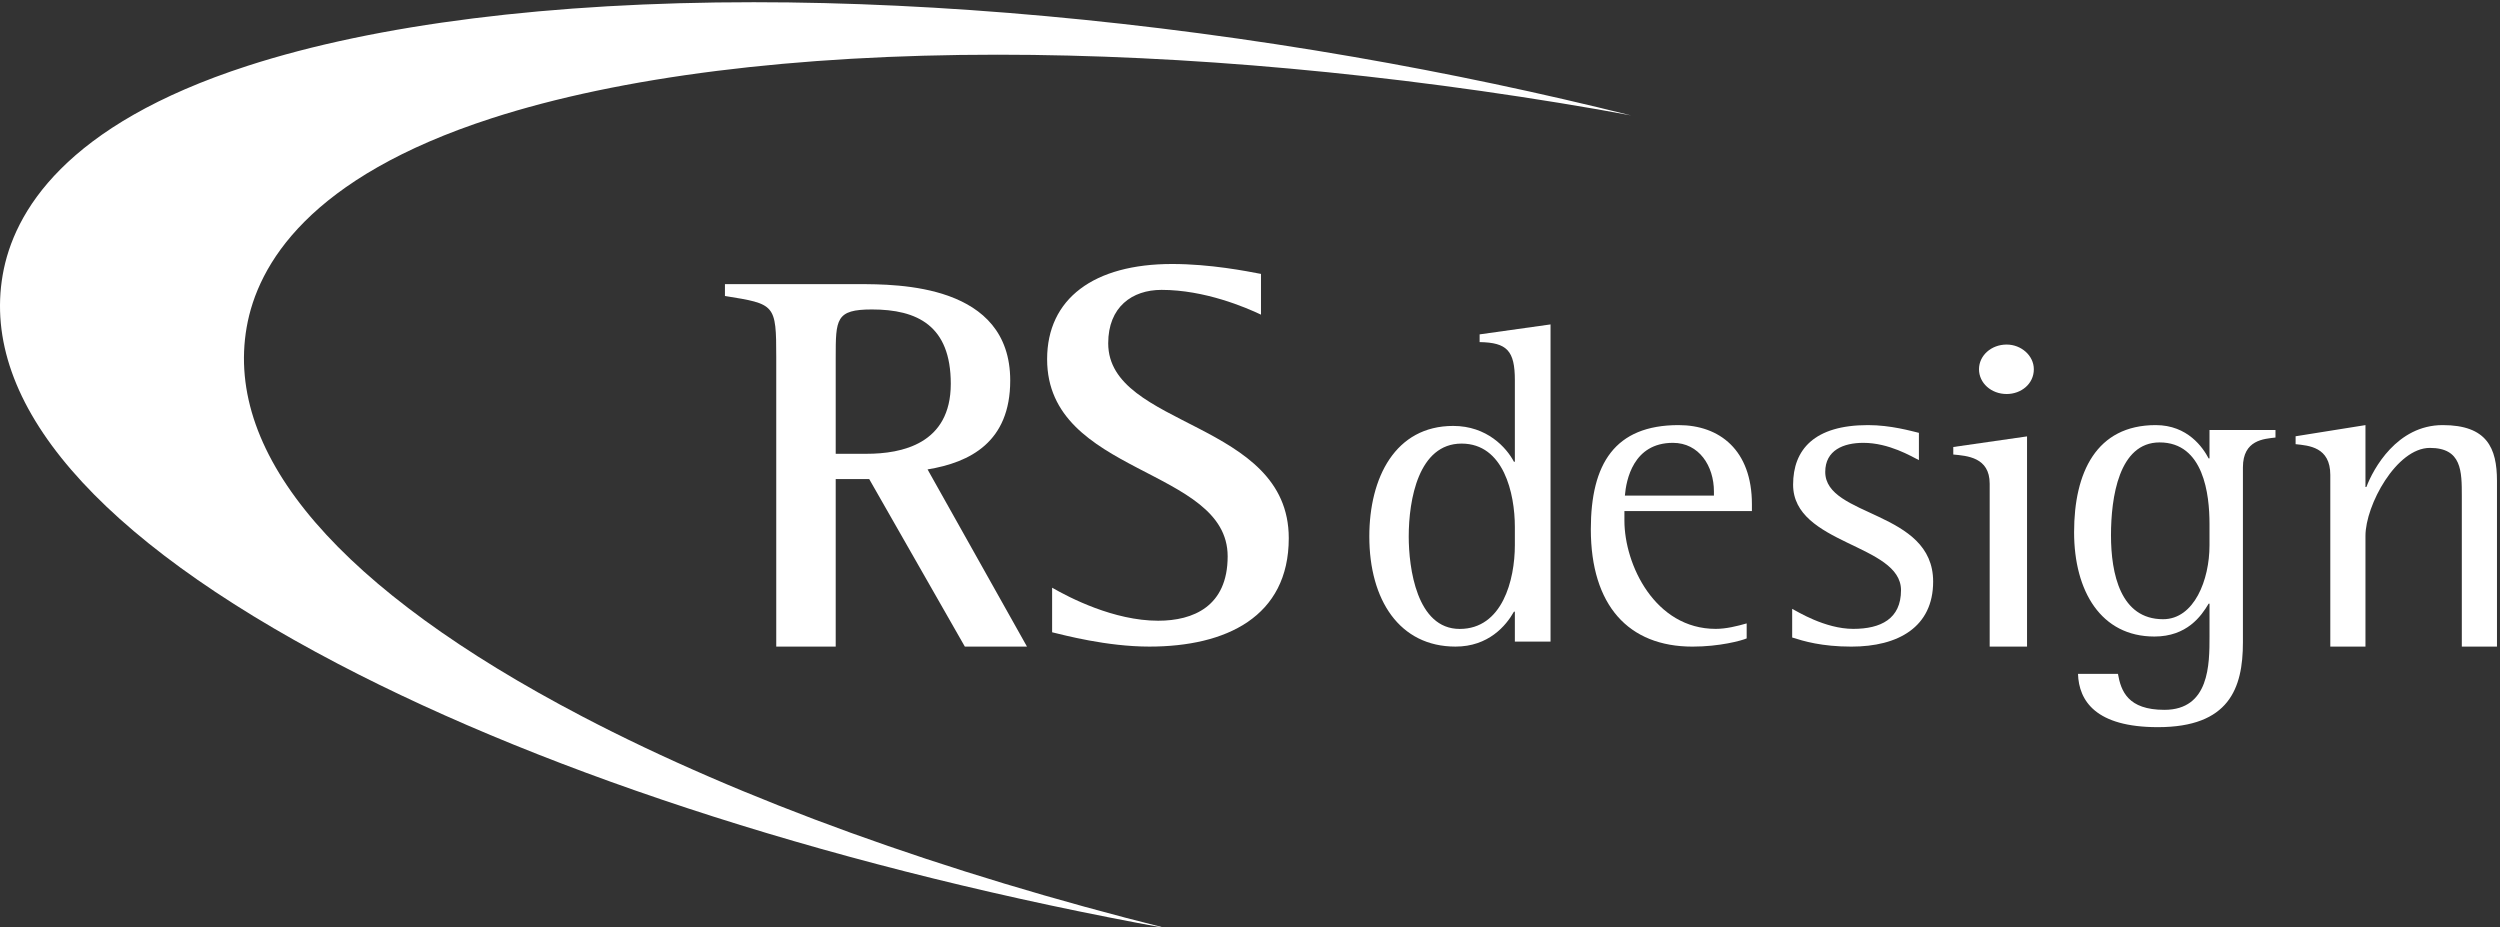
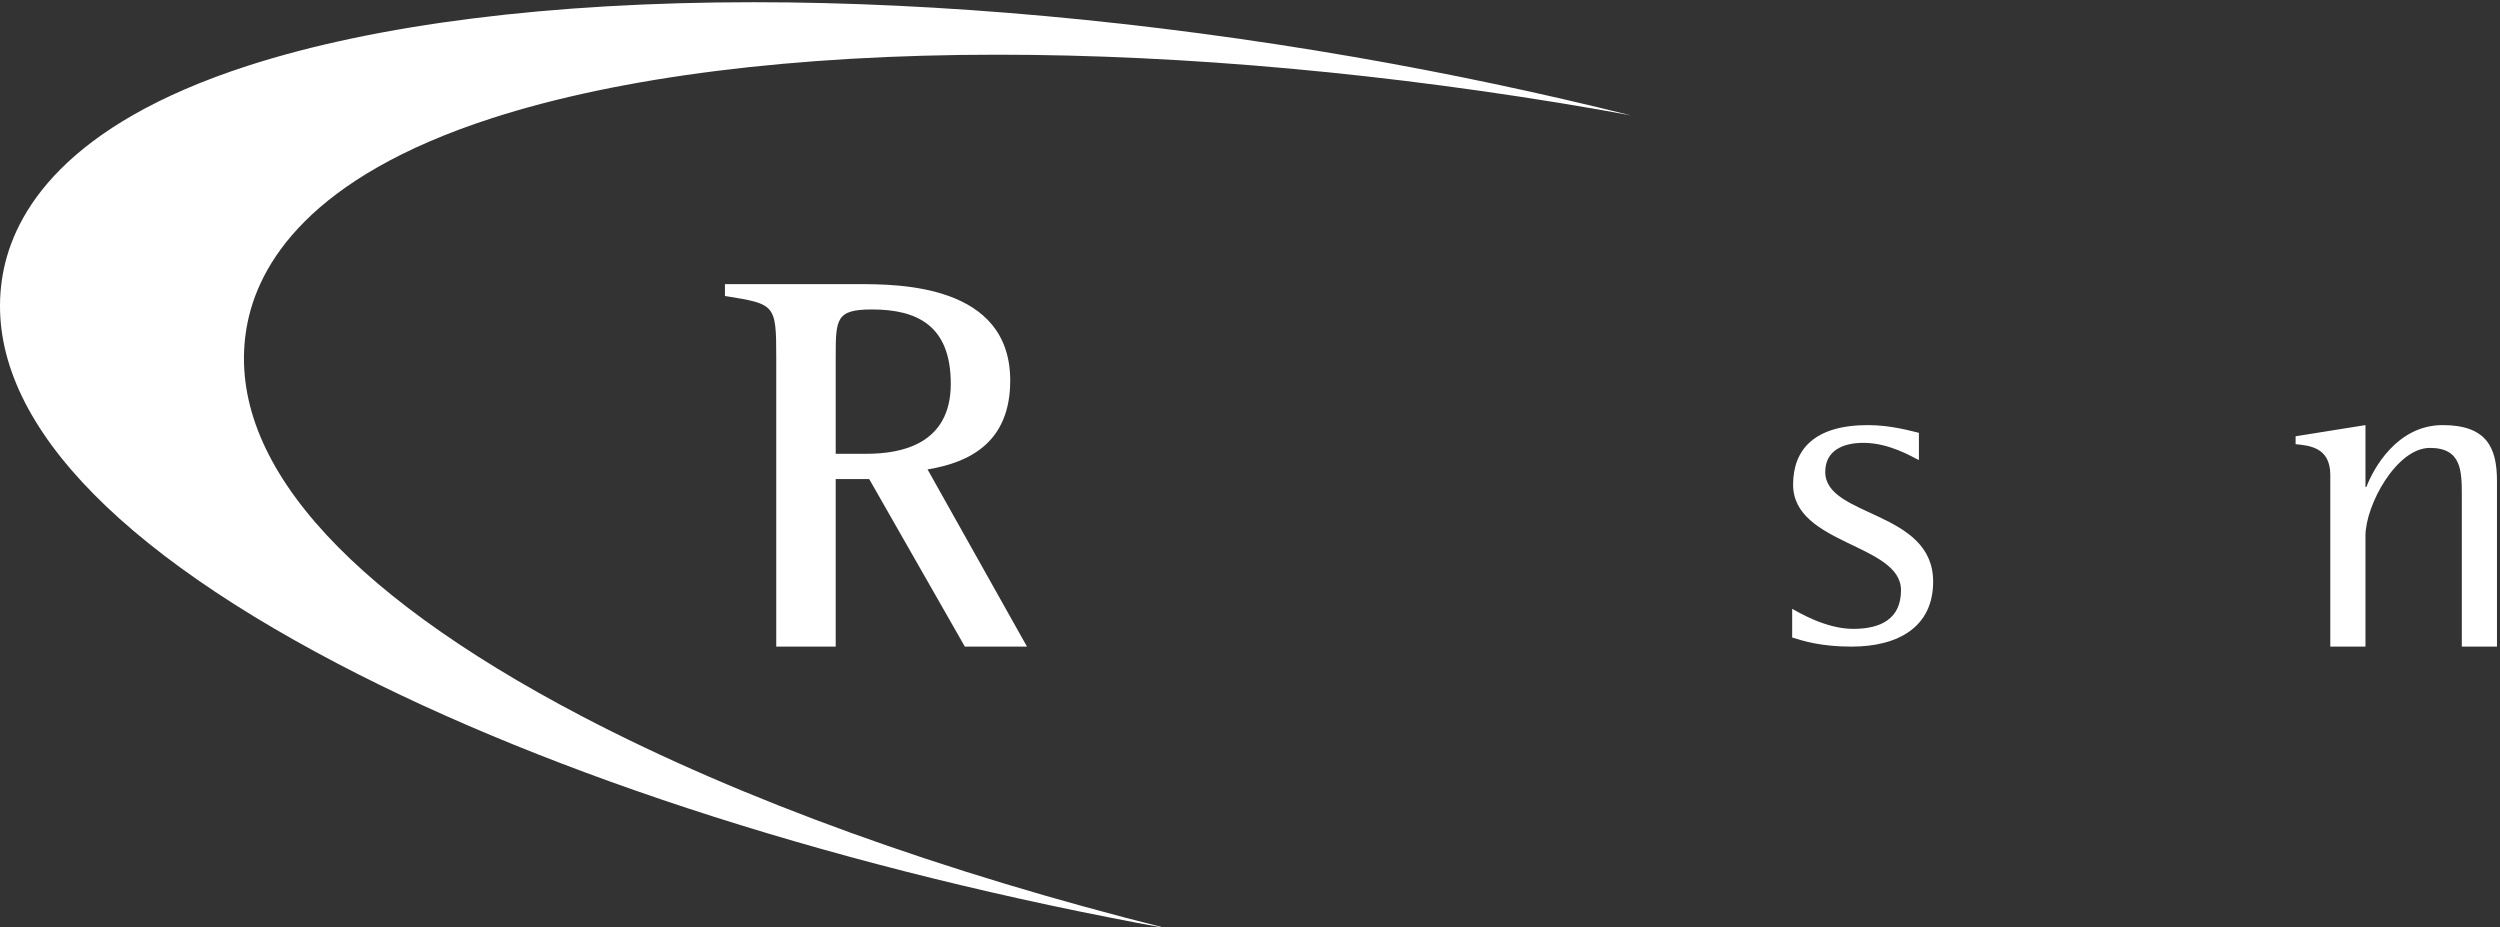
<svg xmlns="http://www.w3.org/2000/svg" width="124px" height="46px" viewBox="0 0 124 46" version="1.1">
  <rect x="0" y="0" width="124" height="46" fill="#333333" stroke="none" />
  <title>RSdesign-light</title>
  <desc>Created with Sketch.</desc>
  <g id="Page-1" stroke="none" stroke-width="1" fill="none" fill-rule="evenodd">
    <g id="RSdesign-light" fill="#FFFFFF" fill-rule="nonzero">
      <path d="M28.865,35.528 C16.88,29.258 11.13,22.587 12.234,16.236 C12.776,13.124 15.324,8.798 24.386,5.866 C30.762,3.803 39.442,2.713 49.488,2.713 C58.719,2.713 69.008,3.65 79.242,5.424 C79.798,5.52 80.349,5.624 80.902,5.725 C76.465,4.617 71.862,3.639 67.146,2.822 C56.909,1.048 46.62,0.11 37.388,0.11 C27.342,0.11 18.663,1.201 12.285,3.264 C3.223,6.196 0.675,10.522 0.134,13.633 C-0.971,19.985 4.78,26.656 16.765,32.926 C27.476,38.53 42.038,43.166 57.917,46.055 C46.812,43.283 36.783,39.671 28.865,35.528" id="Fill-1" />
      <path d="M38.502,32.071 L41.451,32.071 L41.451,23.763 L43.113,23.763 L47.856,32.071 L50.938,32.071 L46.007,23.283 C48.124,22.936 50.107,21.921 50.107,18.875 C50.107,14.093 44.56,14.093 42.549,14.093 L35.957,14.093 L35.957,14.681 C38.45,15.082 38.502,15.082 38.502,17.726 L38.502,32.071 Z M41.451,17.753 C41.451,15.829 41.451,15.349 43.247,15.349 C45.498,15.349 47.159,16.15 47.159,19.036 C47.159,22.028 44.721,22.508 42.978,22.508 L41.451,22.508 L41.451,17.753 Z" id="Fill-3" />
-       <path d="M62.545,13.586 C61.828,13.449 60.037,13.094 58.137,13.094 C54.251,13.094 51.937,14.814 51.937,17.818 C51.937,23.58 60.892,23.17 60.892,27.594 C60.892,30.078 59.183,30.788 57.447,30.788 C55.243,30.788 53.039,29.641 52.185,29.15 L52.185,31.361 C52.764,31.498 54.885,32.071 57.007,32.071 C60.809,32.071 63.923,30.597 63.923,26.692 C63.923,20.849 54.967,21.232 54.967,17.027 C54.967,15.224 56.153,14.378 57.613,14.378 C59.762,14.378 61.801,15.252 62.545,15.607 L62.545,13.586 Z" id="Fill-4" />
-       <path d="M75.137,31.824 L76.907,31.824 L76.907,16.091 L73.389,16.585 L73.389,16.968 C74.746,16.99 75.137,17.394 75.137,18.855 L75.137,22.902 L75.091,22.902 C74.723,22.204 73.758,21.126 72.079,21.126 C69.205,21.126 67.918,23.688 67.918,26.61 C67.918,29.756 69.412,32.071 72.194,32.071 C73.827,32.071 74.7,31.038 75.091,30.34 L75.137,30.34 L75.137,31.824 L75.137,31.824 Z M75.137,27.037 C75.137,28.768 74.516,31.195 72.401,31.195 C70.263,31.195 69.873,28.16 69.873,26.61 C69.873,24.789 70.355,22.002 72.494,22.002 C74.585,22.002 75.137,24.475 75.137,26.138 L75.137,27.037 L75.137,27.037 Z" id="Fill-5" />
-       <path d="M86.635,30.921 C86.159,31.057 85.617,31.192 85.098,31.192 C82.088,31.192 80.571,28.011 80.571,25.822 L80.571,25.349 L86.895,25.349 L86.895,25.01 C86.895,22.326 85.293,21.085 83.257,21.085 C80.095,21.085 78.905,23.003 78.905,26.251 C78.905,30.019 80.766,32.072 83.949,32.072 C85.293,32.072 86.375,31.778 86.635,31.665 L86.635,30.921 L86.635,30.921 Z M85.011,24.582 L80.594,24.582 C80.658,23.814 81.005,21.965 82.976,21.965 C84.275,21.965 85.011,23.115 85.011,24.379 L85.011,24.582 Z" id="Fill-6" />
      <path d="M95.178,21.469 C94.791,21.379 93.789,21.085 92.65,21.085 C89.985,21.085 88.938,22.303 88.938,24.04 C88.938,27.018 94.29,26.973 94.29,29.274 C94.29,30.695 93.288,31.192 91.922,31.192 C90.51,31.192 89.12,30.312 88.892,30.199 L88.892,31.62 C89.462,31.801 90.35,32.072 91.83,32.072 C94.153,32.072 95.884,31.102 95.884,28.846 C95.884,25.304 90.532,25.664 90.532,23.408 C90.532,22.326 91.443,21.965 92.422,21.965 C93.698,21.965 94.813,22.642 95.178,22.822 L95.178,21.469 L95.178,21.469 Z" id="Fill-7" />
-       <path d="M98.688,32.071 L100.541,32.071 L100.541,21.645 L96.883,22.171 L96.883,22.544 C97.557,22.609 98.688,22.675 98.688,23.989 L98.688,32.071 L98.688,32.071 Z M99.531,19.543 C100.252,19.543 100.878,19.039 100.878,18.316 C100.878,17.637 100.252,17.09 99.531,17.09 C98.761,17.09 98.158,17.637 98.158,18.316 C98.158,18.996 98.761,19.543 99.531,19.543 Z" id="Fill-8" />
-       <path d="M111.249,23.178 C111.249,21.812 112.304,21.768 112.864,21.702 L112.864,21.328 L109.591,21.328 L109.591,22.737 L109.548,22.737 C109.269,22.208 108.516,21.085 106.923,21.085 C103.973,21.085 102.875,23.442 102.875,26.395 C102.875,29.325 104.21,31.572 106.858,31.572 C108.472,31.572 109.183,30.559 109.549,29.942 L109.592,29.942 L109.592,31.572 C109.592,32.939 109.592,35.208 107.353,35.208 C105.545,35.208 105.201,34.282 105.05,33.423 L103.069,33.423 C103.112,34.767 103.952,36.067 107.029,36.067 C110.56,36.067 111.249,34.15 111.249,31.859 L111.249,23.178 L111.249,23.178 Z M109.591,27.056 C109.591,28.752 108.838,30.713 107.288,30.713 C105.179,30.713 104.705,28.466 104.705,26.549 C104.705,24.676 105.093,21.944 107.116,21.944 C109.312,21.944 109.591,24.544 109.591,25.976 L109.591,27.056 L109.591,27.056 Z" id="Fill-9" />
      <path d="M115.583,32.071 L117.327,32.071 L117.327,26.578 C117.327,25.055 118.867,22.216 120.521,22.216 C122.106,22.216 122.106,23.37 122.106,24.616 L122.106,32.071 L123.85,32.071 L123.85,23.855 C123.85,22.216 123.352,21.085 121.156,21.085 C118.89,21.085 117.713,23.254 117.373,24.155 L117.327,24.155 L117.327,21.085 L113.862,21.639 L113.862,22.031 C114.519,22.101 115.583,22.17 115.583,23.555 L115.583,32.071 L115.583,32.071 Z" id="Fill-10" />
    </g>
  </g>
</svg>